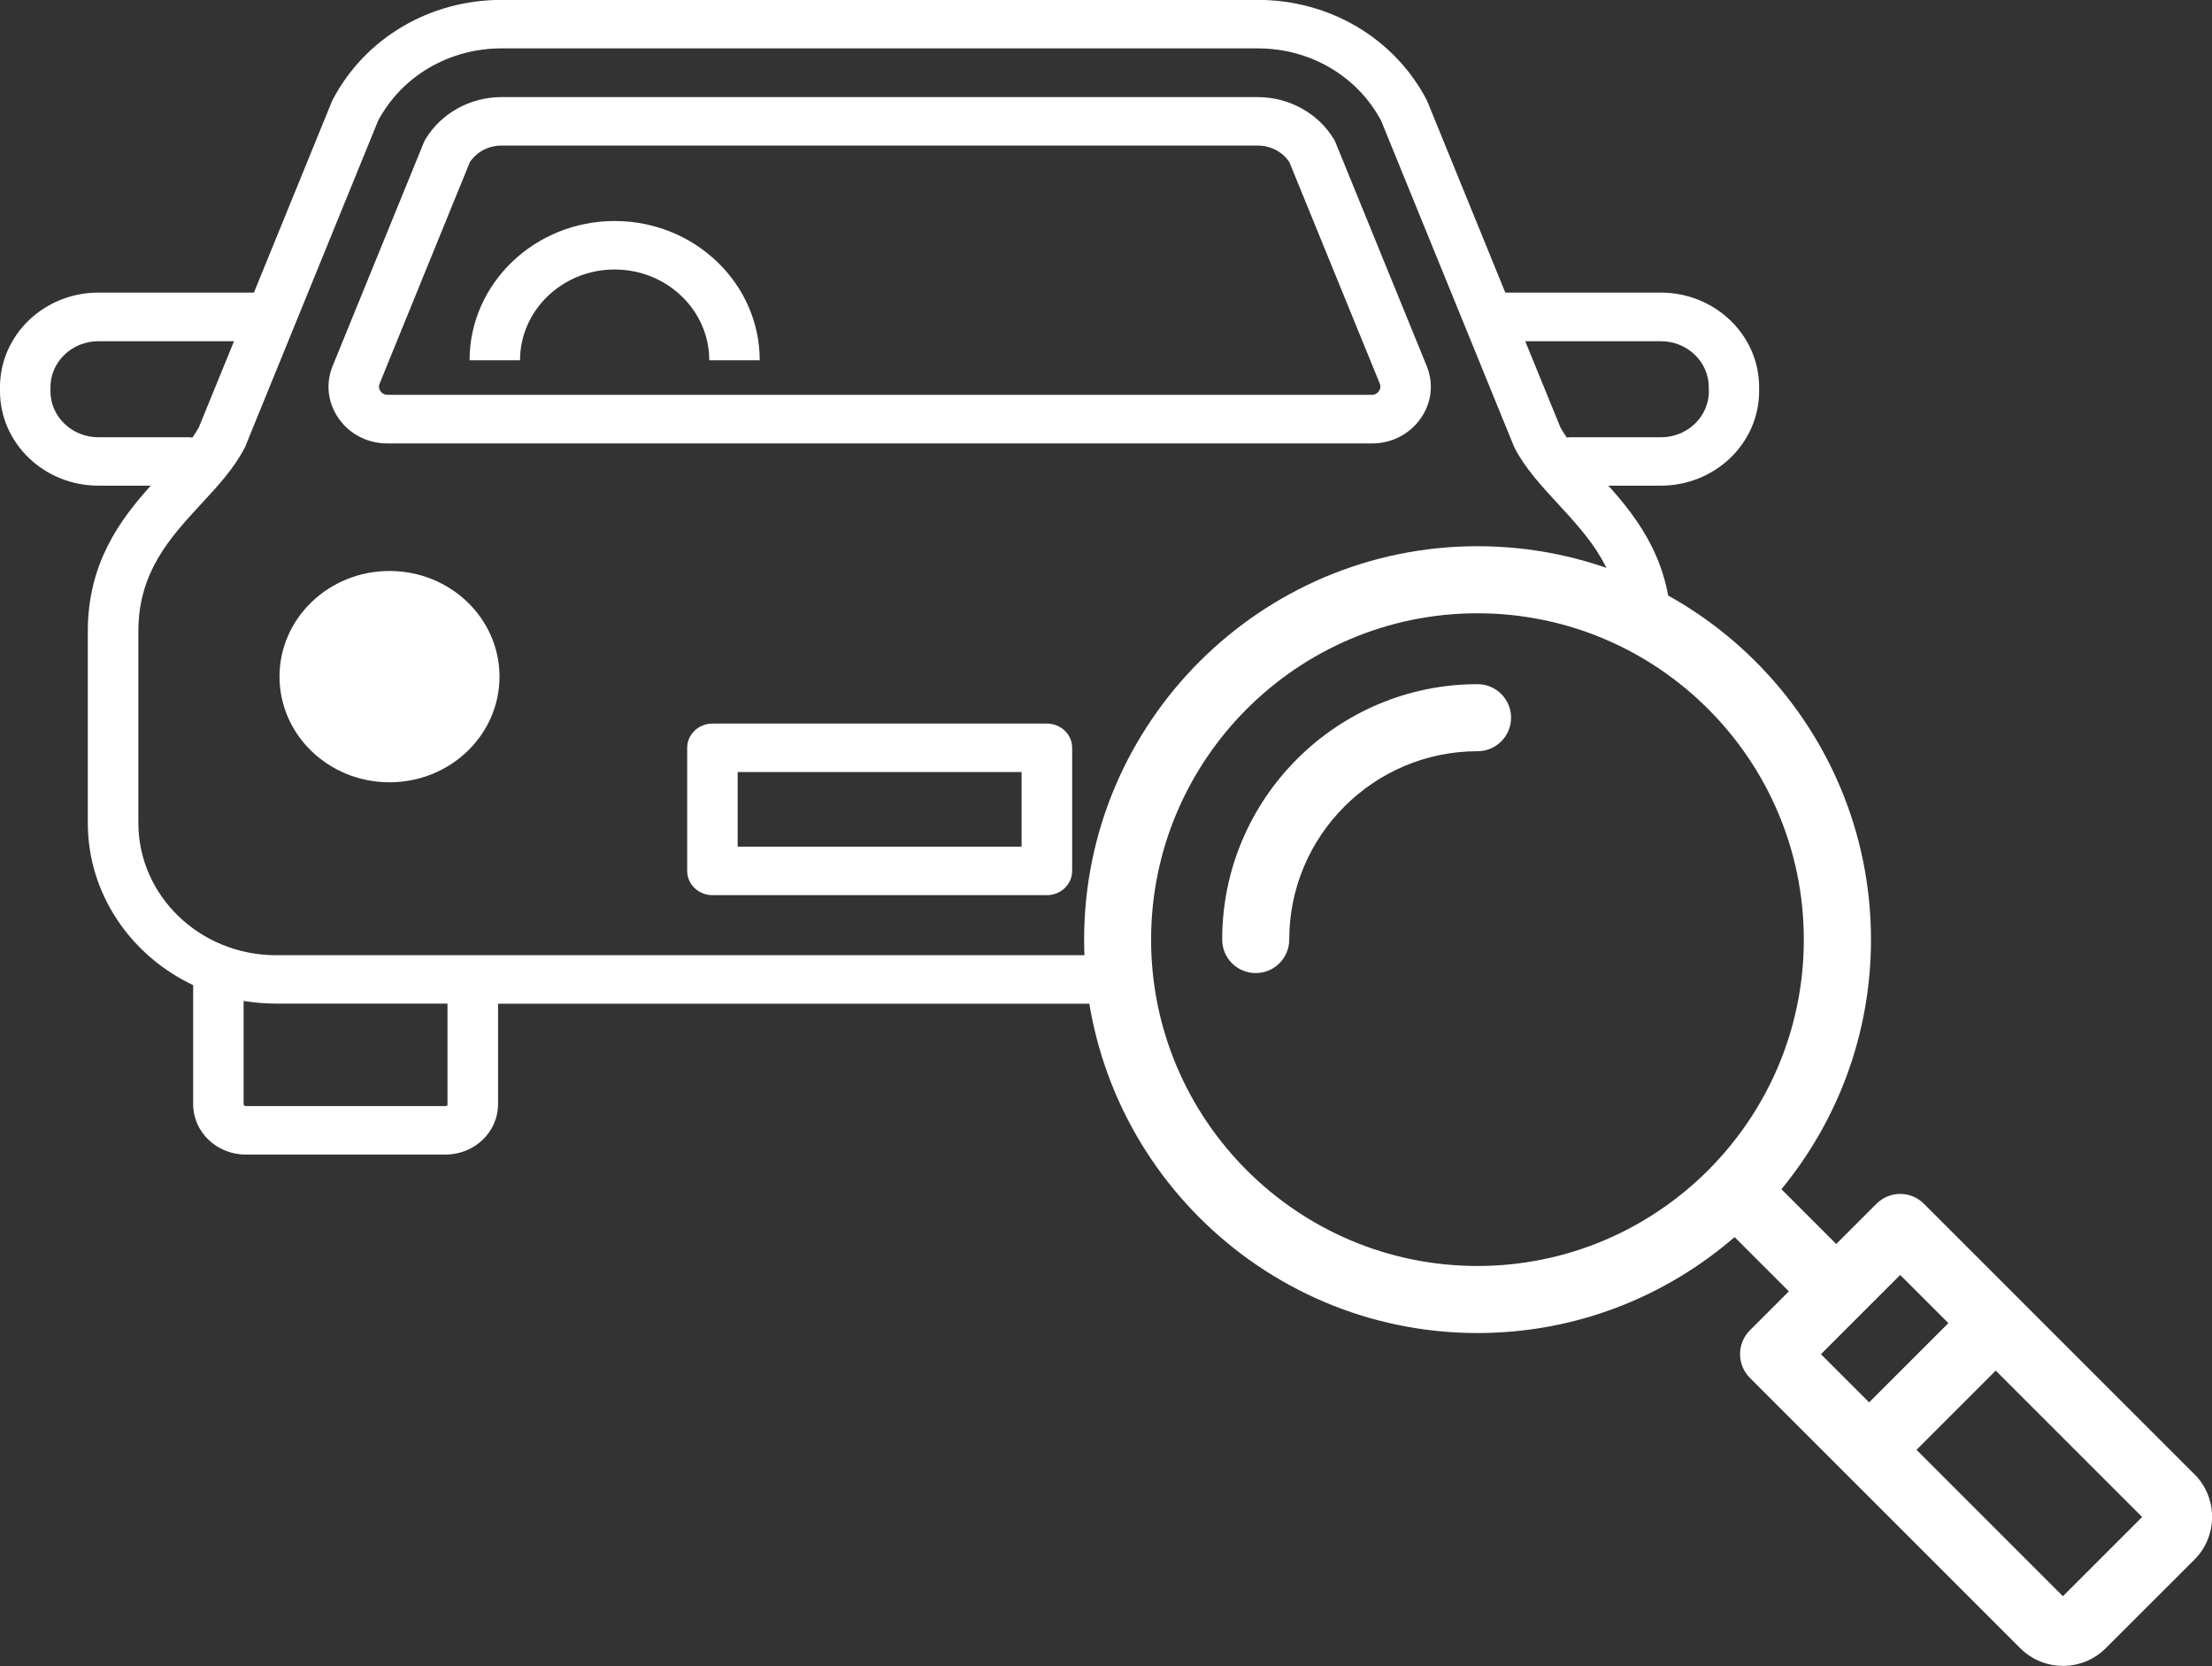
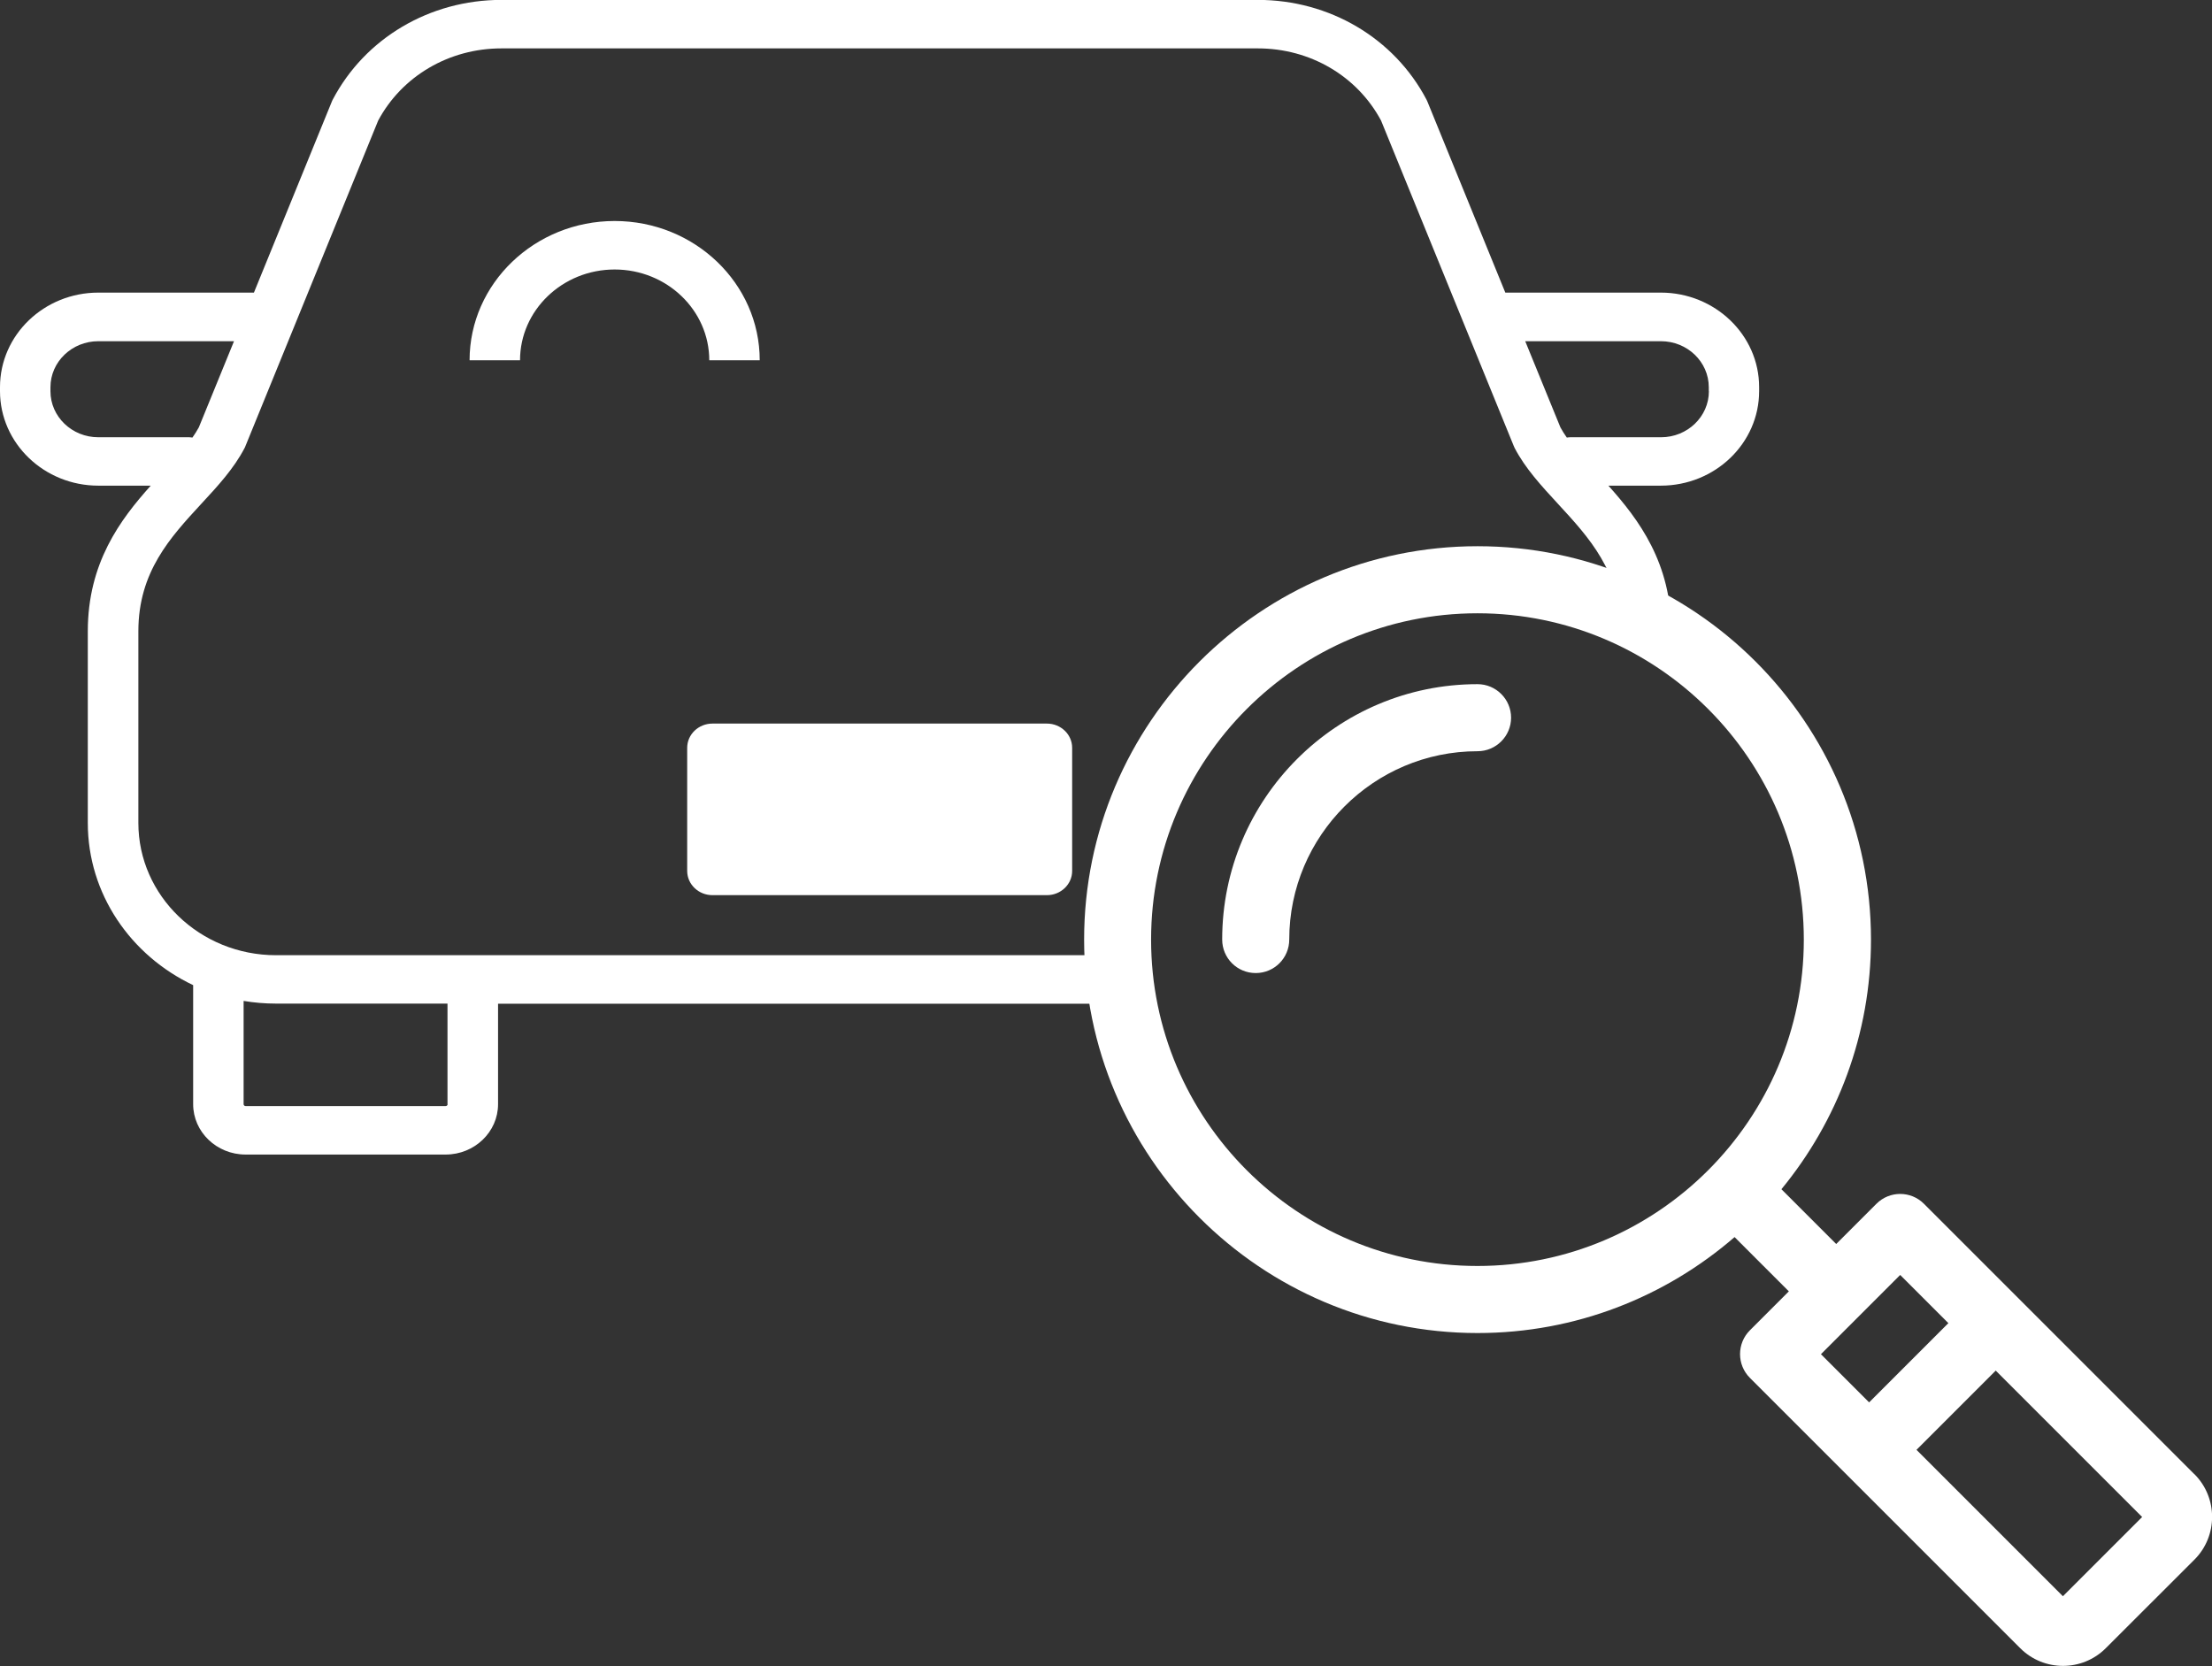
<svg xmlns="http://www.w3.org/2000/svg" id="_イヤー_2" viewBox="0 0 214.38 161.47">
  <rect x="0" y="0" width="214.38" height="161.47" fill="#333333" stroke="none" />
  <defs>
    <style>.cls-1{fill:#fff;}</style>
  </defs>
  <g id="_イヤー_1-2">
    <g>
-       <path class="cls-1" d="M101.46,70.13h-32.41c-1.35,0-2.45,1.05-2.45,2.35v11.93c0,1.3,1.1,2.35,2.45,2.35h32.41c1.35,0,2.45-1.05,2.45-2.35v-11.93c0-1.3-1.1-2.35-2.45-2.35Zm-2.45,11.93h-27.52v-7.23h27.52v7.23Z" />
+       <path class="cls-1" d="M101.46,70.13h-32.41c-1.35,0-2.45,1.05-2.45,2.35v11.93c0,1.3,1.1,2.35,2.45,2.35h32.41c1.35,0,2.45-1.05,2.45-2.35v-11.93c0-1.3-1.1-2.35-2.45-2.35Zm-2.45,11.93h-27.52h27.52v7.23Z" />
      <path class="cls-1" d="M59.57,26.12c5.06,0,9.17,3.95,9.17,8.8h4.89c0-7.45-6.31-13.5-14.06-13.5s-14.06,6.06-14.06,13.5h4.89c0-4.85,4.11-8.8,9.17-8.8Z" />
-       <path class="cls-1" d="M37.57,42.98h95.37c1.92,0,3.65-.88,4.73-2.4,1.08-1.53,1.3-3.39,.6-5.11l-8.83-21.65c-.04-.11-.1-.22-.16-.32-1.51-2.52-4.34-4.08-7.37-4.09H48.6c-3.03,0-5.86,1.57-7.37,4.09-.06,.1-.11,.21-.16,.32l-8.83,21.65c-.7,1.72-.48,3.58,.6,5.11,1.08,1.53,2.81,2.4,4.73,2.4Zm-.78-5.8l8.75-21.47c.66-.99,1.81-1.6,3.05-1.6H121.91c1.24,0,2.39,.61,3.05,1.6l8.76,21.46c.11,.26,.08,.51-.09,.75-.16,.23-.4,.35-.69,.35H37.57c-.29,0-.53-.12-.69-.35-.17-.23-.19-.48-.09-.75Z" />
-       <ellipse class="cls-1" cx="37.75" cy="65.58" rx="10.66" ry="10.24" />
      <path class="cls-1" d="M106.94,92.58H26.75c-7.36,0-13.34-5.75-13.34-12.82v-18.58c0-5.75,3.1-9.1,6.09-12.34,1.63-1.76,3.16-3.42,4.2-5.41,.03-.06,.07-.13,.09-.2l12.86-31.54c2.31-4.32,6.88-7,11.94-7H121.91c5.07,0,9.63,2.68,11.94,7l12.86,31.54c.03,.07,.06,.13,.09,.2,1.04,1.99,2.58,3.65,4.2,5.41,2.99,3.24,6.09,6.59,6.09,12.34h4.89c0-6.61-3.13-10.8-6.1-14.11h5.08c5.26,0,9.53-4.11,9.53-9.16v-.39c0-5.05-4.28-9.16-9.53-9.16h-15.07l-7.54-18.49c-.03-.07-.06-.13-.09-.2-3.13-5.97-9.4-9.68-16.36-9.68H48.6c-6.96,0-13.23,3.71-16.36,9.68-.03,.07-.07,.13-.09,.2l-7.54,18.49H9.53c-5.26,0-9.53,4.11-9.53,9.16v.39c0,5.05,4.28,9.16,9.53,9.16h5.08c-2.97,3.31-6.1,7.5-6.1,14.11v18.58c0,6.89,4.17,12.86,10.21,15.72v11.54c0,2.69,2.28,4.88,5.08,4.88h19.39c2.8,0,5.08-2.19,5.08-4.88v-9.74h58.01l.66-4.7ZM4.89,37.92v-.39c0-2.46,2.08-4.46,4.64-4.46h13.15l-3.41,8.35c-.18,.33-.39,.66-.62,.99-.11-.01-.21-.03-.32-.03H9.53c-2.56,0-4.64-2-4.64-4.46ZM43.38,107.02c0,.1-.08,.18-.19,.18H23.8c-.1,0-.19-.08-.19-.18v-10.01c1.02,.17,2.07,.26,3.14,.26h16.62v9.74ZM165.62,37.92c0,2.46-2.08,4.46-4.64,4.46h-8.81c-.11,0-.22,.02-.32,.03-.23-.33-.44-.66-.62-.99l-3.41-8.35h13.15c2.56,0,4.64,2,4.64,4.46v.39Z" />
      <path class="cls-1" d="M143.2,66.31c-13.65,0-24.75,11.1-24.75,24.75,0,1.8,1.45,3.25,3.25,3.25s3.25-1.45,3.25-3.25c0-10.06,8.19-18.25,18.25-18.25,1.79,0,3.25-1.46,3.25-3.25s-1.46-3.25-3.25-3.25Z" />
      <path class="cls-1" d="M212.67,142.88l-26.21-26.21c-1.27-1.27-3.33-1.27-4.6,0l-3.9,3.9-5.31-5.31c5.42-6.59,8.68-15.02,8.68-24.19,0-21.03-17.11-38.13-38.13-38.13s-38.13,17.11-38.13,38.13,17.11,38.13,38.13,38.13c9.52,0,18.22-3.51,24.91-9.3l5.26,5.26-3.78,3.78c-.61,.61-.95,1.44-.95,2.3s.34,1.69,.95,2.3l26.21,26.21c1.14,1.14,2.64,1.71,4.14,1.71s3-.57,4.14-1.71l8.6-8.59h0c2.28-2.28,2.28-6,0-8.28Zm-101.11-51.81c0-17.44,14.19-31.63,31.63-31.63s31.63,14.19,31.63,31.63-14.19,31.63-31.63,31.63-31.63-14.19-31.63-31.63Zm72.6,32.5l4.67,4.67-7.68,7.68-4.67-4.67,7.68-7.68Zm15.77,31.14l-14.19-14.19,7.68-7.68,14.19,14.19-7.68,7.68Z" />
    </g>
  </g>
</svg>